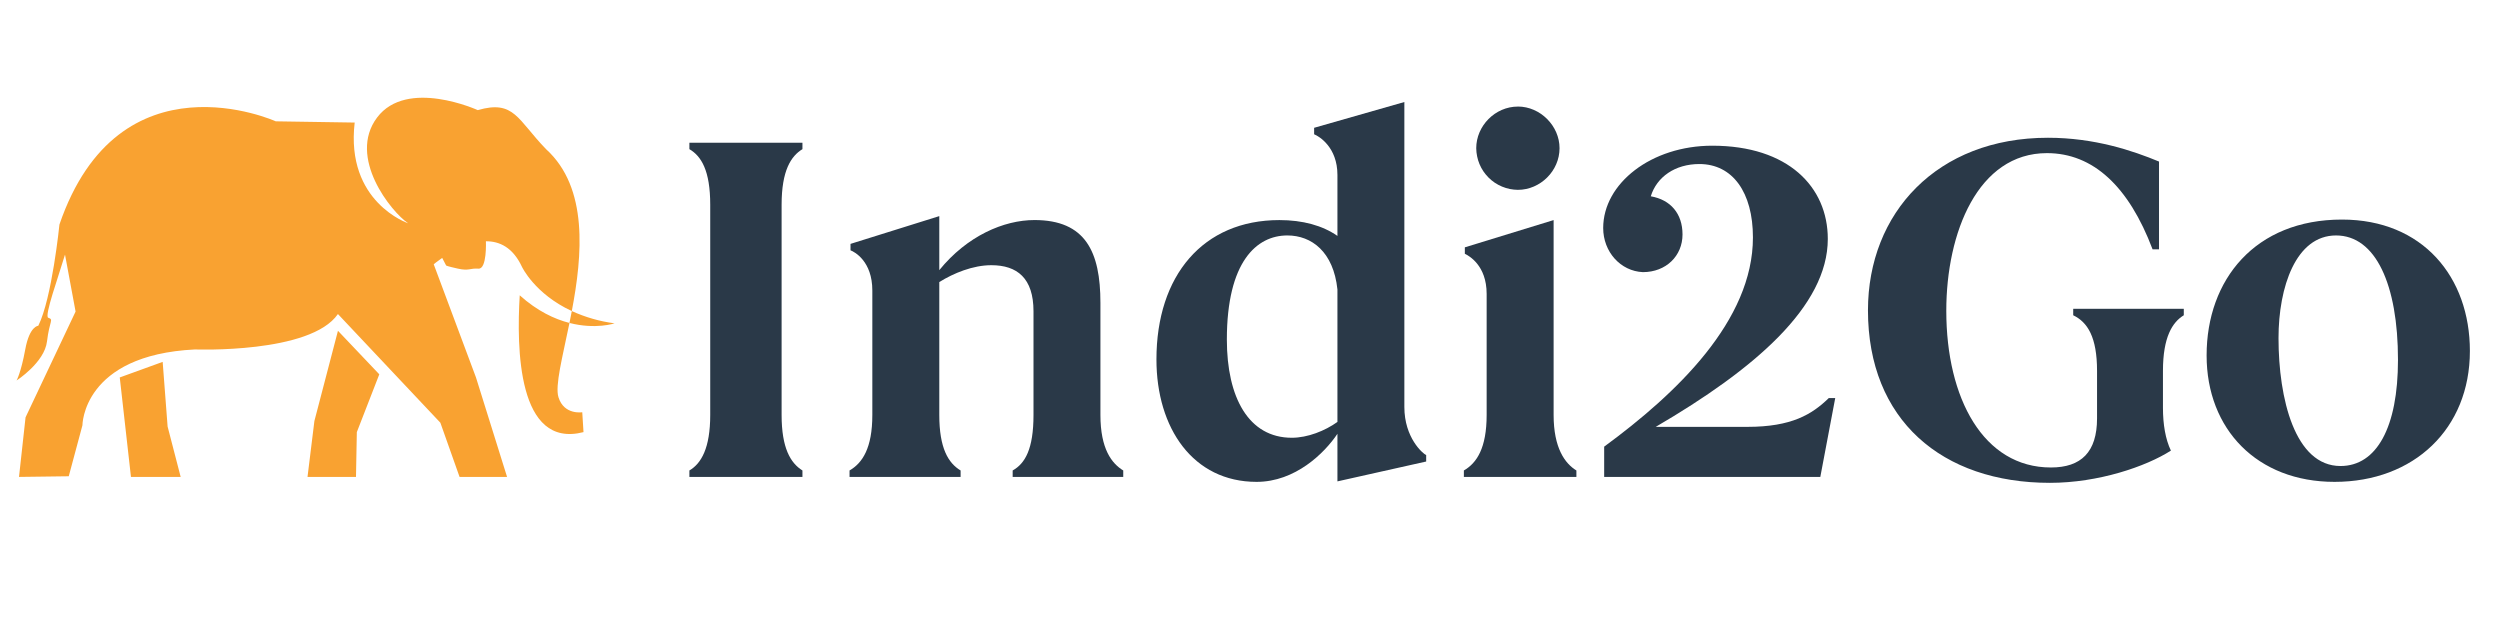
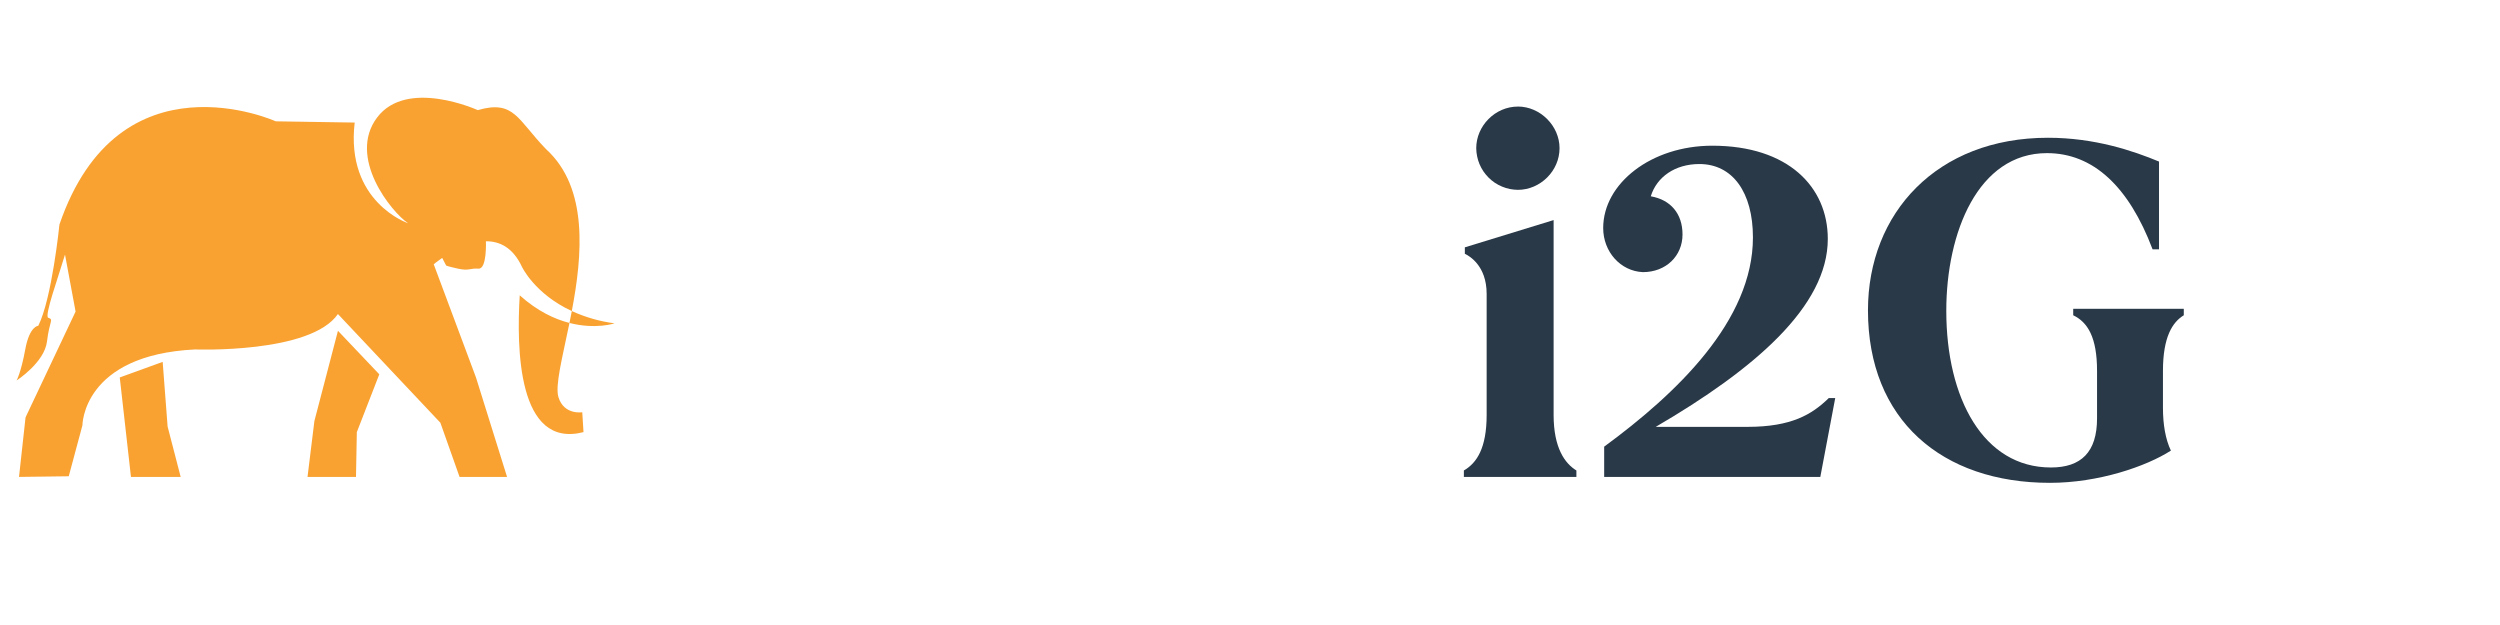
<svg xmlns="http://www.w3.org/2000/svg" width="400" zoomAndPan="magnify" viewBox="0 0 300 75" height="100" preserveAspectRatio="xMidYMid meet" version="1.0">
  <path fill="#f9a231" d="M 65.543 17.914 C 70.629 22.547 69.887 30.648 68.617 37.328 C 64.148 35.254 62.633 32.016 62.633 32.016 C 61.547 29.688 59.941 28.938 58.309 28.953 C 58.309 28.98 58.453 32.312 57.414 32.238 C 56.379 32.164 56.297 32.535 54.957 32.238 C 53.613 31.941 53.539 31.863 53.539 31.863 C 53.539 31.863 53.34 31.477 53.062 30.949 C 52.43 31.383 52.047 31.715 52.047 31.715 L 57.117 45.293 L 60.848 57.23 L 55.148 57.23 L 52.844 50.727 L 40.551 37.684 C 37.27 42.461 23.395 41.934 23.395 41.934 C 9.891 42.602 9.891 51.039 9.891 51.039 L 8.25 57.152 L 2.281 57.23 L 3.066 50.082 L 9.07 37.387 L 7.801 30.555 C 7.02 33.176 5.289 37.957 5.789 38.129 C 6.488 38.371 5.941 38.43 5.641 40.965 C 5.344 43.5 1.988 45.66 1.988 45.66 C 1.988 45.66 2.508 44.766 3.031 41.93 C 3.551 39.094 4.594 39.094 4.594 39.094 C 6.238 35.816 7.133 26.941 7.133 26.941 C 14.293 6.051 33.09 14.559 33.09 14.559 L 42.562 14.707 C 41.445 24.258 48.977 26.793 48.977 26.793 C 46.965 25.449 41.668 18.887 45.246 14.109 C 48.828 9.336 57.332 13.215 57.332 13.215 C 61.73 11.941 62.098 14.379 65.539 17.91 M 40.555 39.695 L 45.516 44.918 L 42.82 51.855 L 42.719 57.23 L 36.902 57.23 L 37.727 50.523 Z M 19.52 43.426 L 20.113 51.184 L 21.68 57.23 L 15.715 57.23 L 14.371 45.293 Z M 68.336 38.754 C 66.547 38.297 64.477 37.332 62.367 35.438 C 61.988 41.742 62.094 53.891 70.02 51.855 L 69.871 49.469 C 69.871 49.469 67.684 49.832 67.016 47.668 C 66.586 46.289 67.492 42.887 68.336 38.754 C 71.492 39.566 73.75 38.801 73.75 38.801 C 71.965 38.566 70.254 38.074 68.617 37.328 C 68.527 37.812 68.434 38.289 68.336 38.754 " fill-opacity="1" fill-rule="evenodd" />
-   <path fill="#2a3948" d="M 93.793 49.793 C 93.793 53.777 94.863 55.562 96.293 56.457 L 96.293 57.23 L 82.727 57.23 L 82.727 56.457 C 84.152 55.621 85.227 53.777 85.227 49.793 L 85.227 24.566 C 85.227 20.457 84.152 18.734 82.727 17.898 L 82.727 17.125 L 96.293 17.125 L 96.293 17.898 C 94.926 18.73 93.793 20.457 93.793 24.562 Z M 93.793 49.793 " fill-opacity="1" fill-rule="nonzero" />
-   <path fill="#2a3948" d="M 112.715 49.793 C 112.715 53.777 113.785 55.562 115.273 56.457 L 115.273 57.23 L 101.945 57.23 L 101.945 56.457 C 103.492 55.562 104.68 53.777 104.68 49.793 L 104.68 34.859 C 104.68 31.348 102.539 30.215 102.062 30.039 L 102.062 29.266 L 112.715 25.934 L 112.715 32.418 C 116.047 28.312 120.449 26.406 124.137 26.406 C 130.266 26.406 132.051 30.215 132.051 36.344 L 132.051 49.793 C 132.051 53.898 133.422 55.621 134.789 56.457 L 134.789 57.23 L 121.52 57.23 L 121.52 56.457 C 123.008 55.621 124.02 53.898 124.02 49.793 L 124.02 37.355 C 124.02 33.371 122.055 31.824 118.961 31.824 C 116.758 31.824 114.441 32.773 112.715 33.848 Z M 112.715 49.793 " fill-opacity="1" fill-rule="nonzero" />
-   <path fill="#2a3948" d="M 157.695 16.109 L 157.695 15.336 L 168.523 12.242 L 168.523 48.84 C 168.523 52.527 170.727 54.43 171.141 54.609 L 171.141 55.383 L 160.492 57.766 L 160.492 52.055 C 158.945 54.371 155.434 57.824 150.793 57.824 C 143.176 57.824 138.773 51.398 138.773 43.129 C 138.773 33.066 144.363 26.41 153.527 26.41 C 156.324 26.41 158.707 27.062 160.492 28.309 L 160.492 20.996 C 160.492 17.66 158.289 16.352 157.695 16.113 M 160.492 50.625 L 160.492 34.738 C 160.016 30.215 157.398 28.254 154.48 28.254 C 150.793 28.254 147.223 31.406 147.223 40.75 C 147.223 47.711 149.84 52.531 155.016 52.531 C 156.918 52.531 159.004 51.699 160.496 50.629 " fill-opacity="1" fill-rule="nonzero" />
  <path fill="#2a3948" d="M 186.434 49.793 C 186.434 53.777 187.801 55.621 189.168 56.457 L 189.168 57.23 L 175.664 57.23 L 175.664 56.457 C 177.211 55.562 178.398 53.777 178.398 49.793 L 178.398 35.273 C 178.398 31.824 176.258 30.691 175.781 30.453 L 175.781 29.68 L 186.434 26.41 Z M 182.148 12.785 C 184.832 12.785 187.145 15.105 187.145 17.781 C 187.145 20.52 184.824 22.781 182.148 22.781 C 181.82 22.777 181.496 22.742 181.176 22.68 C 180.855 22.613 180.543 22.516 180.242 22.391 C 179.941 22.266 179.652 22.109 179.379 21.93 C 179.109 21.746 178.855 21.539 178.625 21.309 C 178.395 21.078 178.188 20.824 178.004 20.555 C 177.82 20.281 177.668 19.996 177.539 19.691 C 177.414 19.391 177.316 19.078 177.254 18.758 C 177.188 18.438 177.152 18.113 177.148 17.785 C 177.148 15.109 179.41 12.789 182.148 12.789 " fill-opacity="1" fill-rule="nonzero" />
  <path fill="#2a3948" d="M 192.5 57.23 L 192.5 53.598 C 201.188 47.227 210.352 38.488 210.352 28.492 C 210.352 23.078 207.91 19.684 203.926 19.684 C 201.012 19.684 198.809 21.23 198.094 23.555 C 200.473 23.969 201.902 25.637 201.902 28.137 C 201.902 30.695 199.938 32.656 197.145 32.656 C 194.465 32.539 192.383 30.219 192.383 27.363 C 192.383 22.008 198.156 17.484 205.473 17.484 C 214.574 17.484 219.336 22.426 219.336 28.672 C 219.336 36.762 210.527 44.32 198.688 51.223 L 209.695 51.223 C 214.988 51.223 217.43 49.734 219.453 47.77 L 220.227 47.77 L 218.438 57.23 Z M 192.5 57.23 " fill-opacity="1" fill-rule="nonzero" />
  <path fill="#2a3948" d="M 245.754 16.531 C 251.344 16.531 255.926 18.078 259.082 19.387 L 259.082 29.918 L 258.309 29.918 C 255.453 22.363 251.168 18.375 245.633 18.375 C 237.363 18.375 233.555 27.895 233.555 37.297 C 233.555 47.828 238.02 56.098 246.109 56.098 C 249.738 56.098 251.645 54.254 251.645 50.207 L 251.645 44.496 C 251.645 40.449 250.512 38.664 248.785 37.832 L 248.785 37.059 L 262.055 37.059 L 262.055 37.832 C 260.688 38.664 259.555 40.449 259.555 44.496 L 259.555 48.961 C 259.555 50.922 259.855 52.707 260.508 54.074 C 257.535 55.977 251.82 57.941 245.992 57.941 C 233.023 57.941 224.156 50.387 224.156 37.238 C 224.156 25.574 232.426 16.531 245.754 16.531 " fill-opacity="1" fill-rule="nonzero" />
-   <path fill="#2a3948" d="M 264.793 42.652 C 264.793 33.547 270.625 26.348 281.035 26.348 C 290.734 26.348 296.387 33.25 296.387 42.117 C 296.387 51.457 289.664 57.824 280.145 57.824 C 270.867 57.824 264.793 51.52 264.793 42.652 M 287.758 43.188 C 287.758 34.145 285.082 28.254 280.324 28.254 C 275.504 28.254 273.422 34.441 273.422 40.57 C 273.422 47.828 275.383 55.922 280.859 55.922 C 285.203 55.922 287.758 51.277 287.758 43.188 " fill-opacity="1" fill-rule="nonzero" />
</svg>